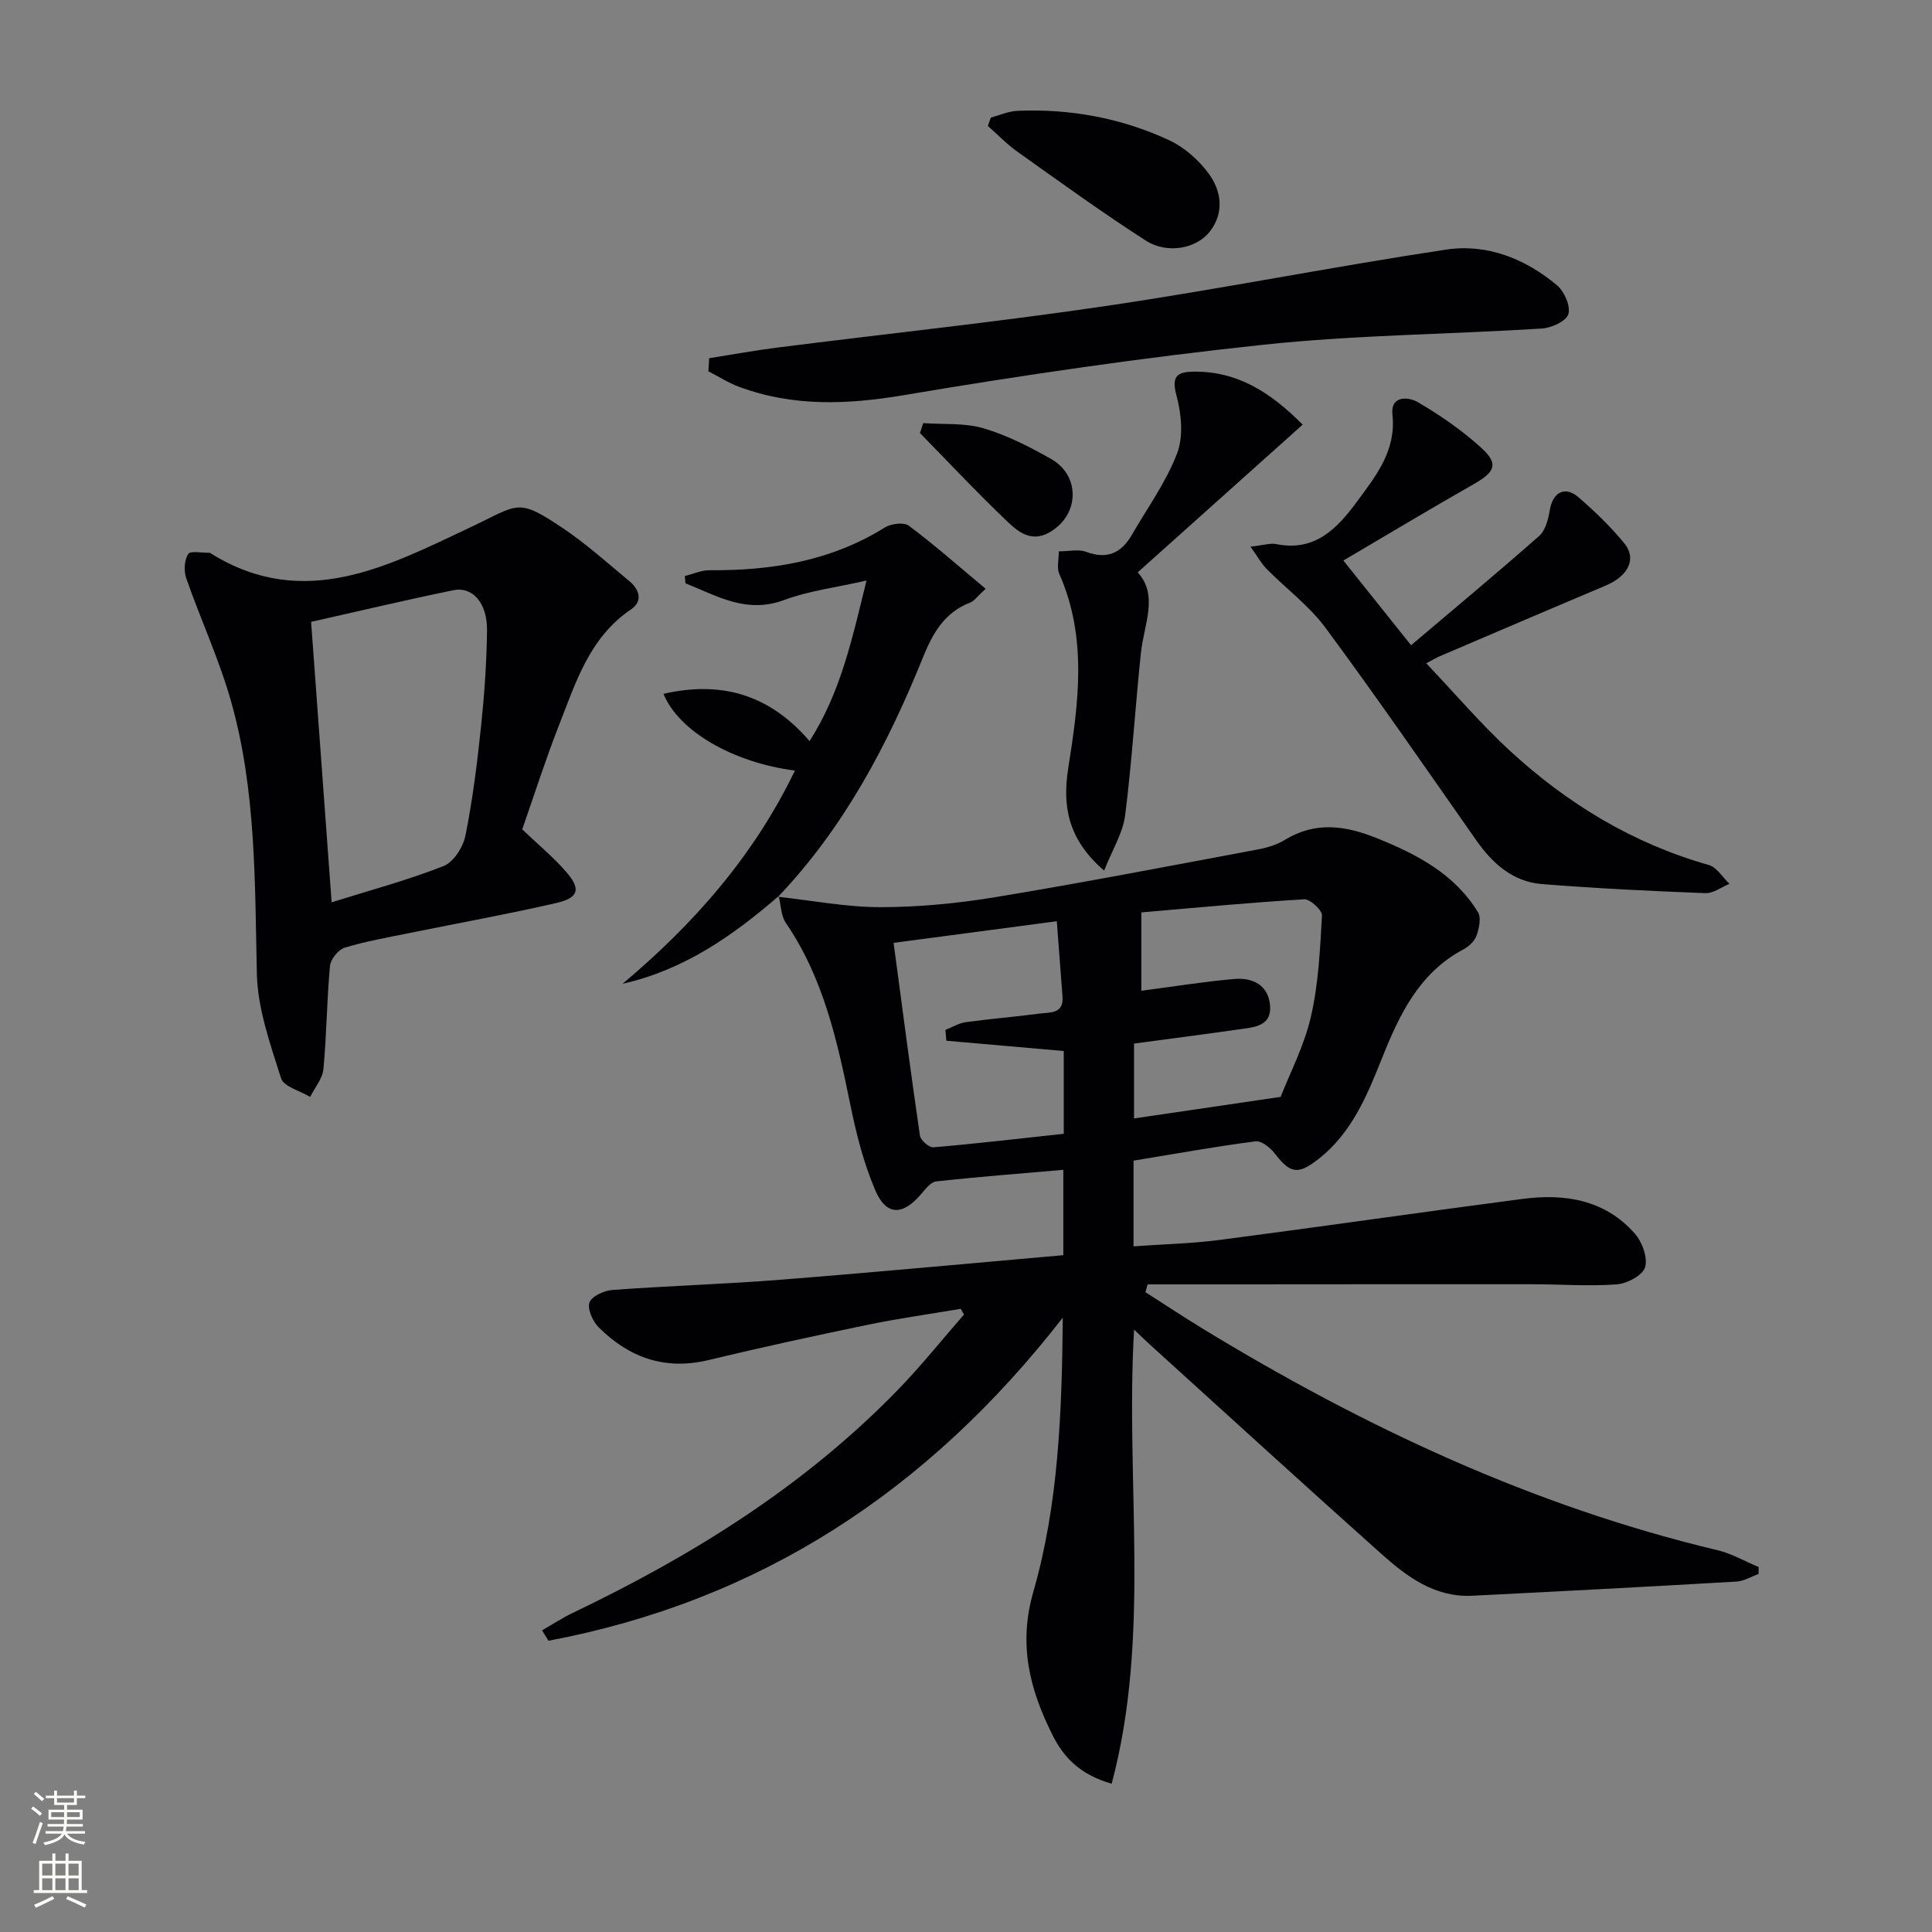
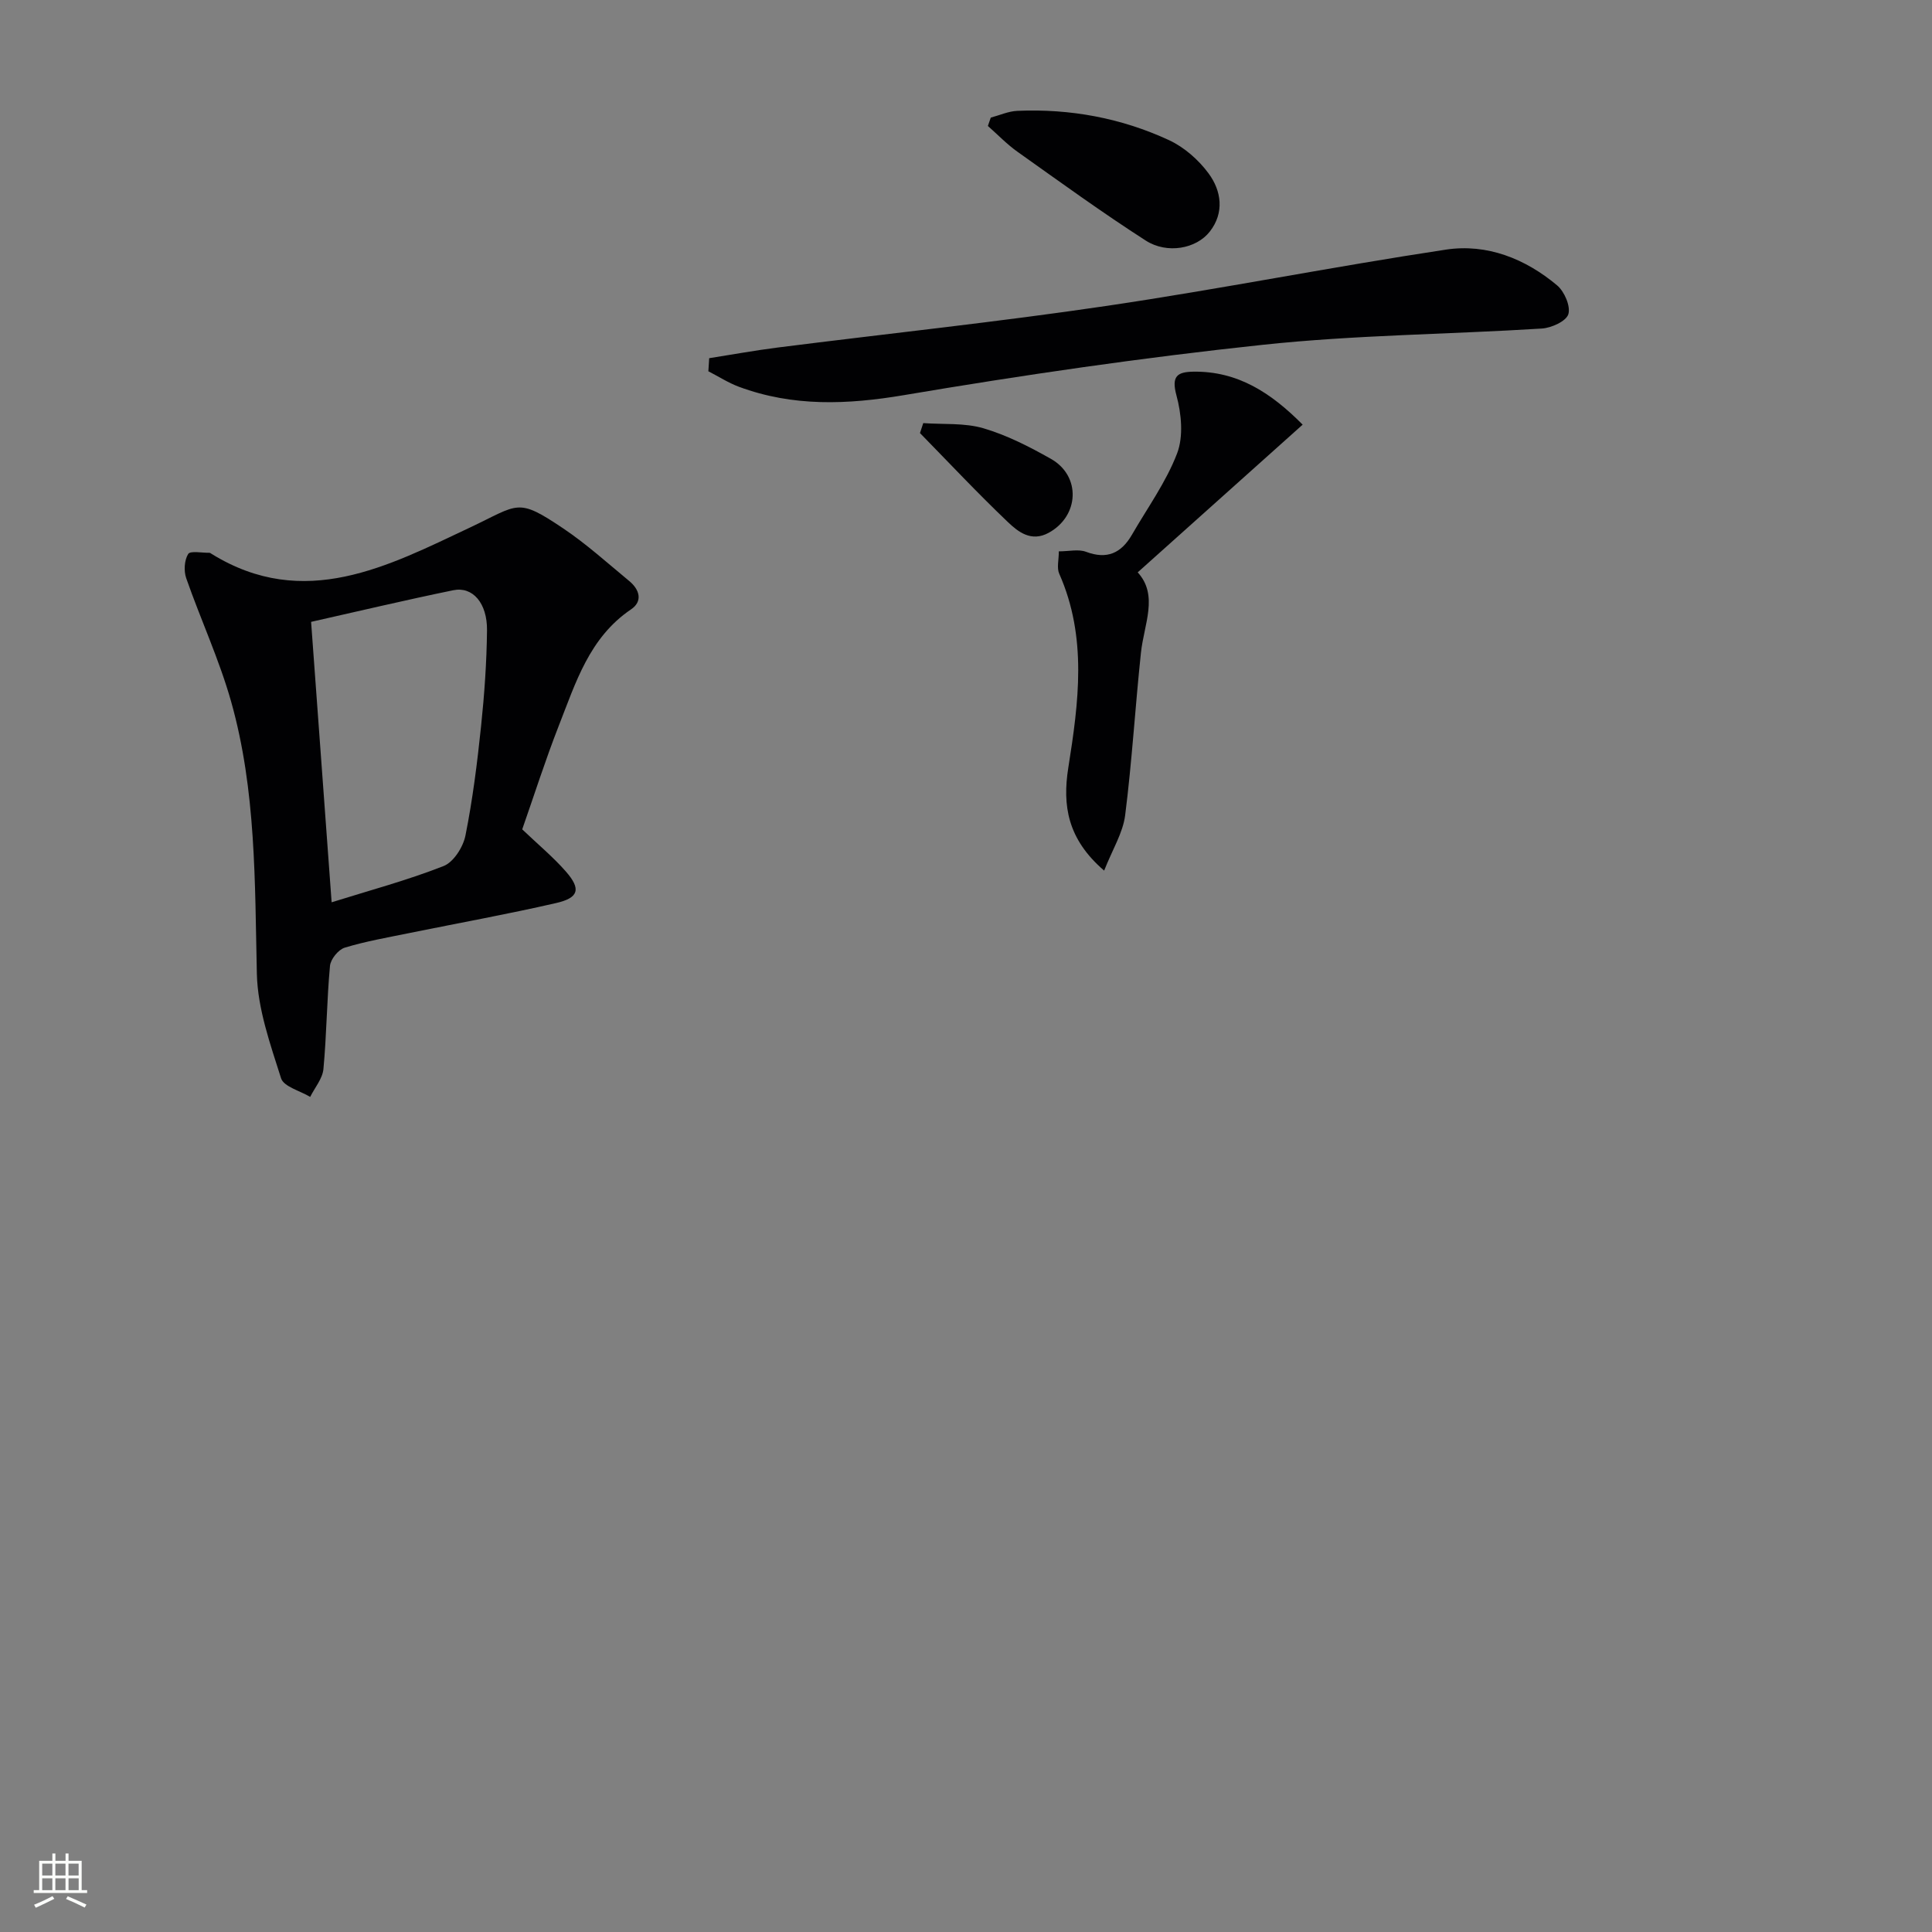
<svg xmlns="http://www.w3.org/2000/svg" enable-background="new 0 0 400 400" viewBox="0 0 400 400">
  <rect x="0" y="0" width="400" height="400" fill="#808080" stroke="none" />
  <g fill="#010103">
-     <path d="m161.09 185.67c7.07.77 14.15 2.15 21.22 2.15 7.94-.01 15.96-.78 23.81-2.08 18.15-3 36.22-6.49 54.3-9.87 1.93-.36 3.95-.97 5.61-1.99 6.34-3.87 12.54-2.96 19.04-.34 8.33 3.35 16.08 7.41 20.93 15.32.71 1.15.23 3.35-.3 4.85-.4 1.14-1.59 2.25-2.71 2.84-9.21 4.91-13.27 13.54-16.9 22.63-3.08 7.72-6.27 15.45-13.16 20.82-4.18 3.26-5.79 2.99-8.96-1.13-.94-1.22-2.79-2.73-4.03-2.57-8.37 1.09-16.69 2.59-25.25 4v17.74c6.1-.44 12.04-.57 17.88-1.33 20.9-2.73 41.76-5.75 62.66-8.49 8.78-1.15 17.09.17 23.26 7.21 1.52 1.73 2.7 4.99 2.1 6.96-.52 1.68-3.75 3.37-5.89 3.53-5.79.42-11.63-.03-17.45-.03-20.62-.02-41.25.01-61.87.02-5.93 0-11.85 0-17.78 0-.15.54-.3 1.08-.45 1.62 3.93 2.51 7.81 5.08 11.78 7.51 33.39 20.35 68.45 36.81 106.68 45.92 2.94.7 5.67 2.3 8.5 3.48 0 .48-.01.95-.01 1.43-1.53.55-3.04 1.49-4.6 1.58-18.22 1.06-36.44 2.02-54.67 2.93-7.8.39-13.58-3.97-18.93-8.75-16.01-14.3-31.86-28.78-47.76-43.19-.85-.77-1.66-1.57-3.34-3.16-1.85 31.82 3.56 63.22-4.64 94.02-6.7-1.92-10.01-5.58-12.28-10.14-4.68-9.37-7.09-18.63-3.94-29.6 5.19-18.04 5.91-36.83 6.1-56.76-28.02 36.04-62.9 58.68-106.48 66.9-.45-.72-.89-1.43-1.34-2.15 2.15-1.23 4.24-2.61 6.47-3.67 24.79-11.86 47.86-26.23 67.15-46.07 4.83-4.97 9.17-10.41 13.74-15.64-.22-.4-.44-.79-.66-1.19-6.41 1.08-12.85 1.98-19.21 3.29-11.04 2.29-22.07 4.68-33.03 7.32-9.01 2.17-16.44-.52-22.74-6.79-1.23-1.23-2.37-3.78-1.89-5.13.45-1.3 3.02-2.47 4.75-2.6 11.61-.85 23.25-1.2 34.85-2.12 19.37-1.52 38.73-3.35 58.5-5.08 0-6.02 0-11.73 0-17.67-8.85.77-17.6 1.44-26.32 2.4-1.17.13-2.3 1.67-3.22 2.74-3.77 4.36-7.13 4.38-9.4-.92-2.38-5.57-3.91-11.6-5.13-17.56-2.7-13.24-5.56-26.34-13.38-37.78-1.02-1.49-1.01-3.68-1.47-5.54-.01-.02-.14.13-.14.13zm34.84 29.8c-.06-.74-.12-1.49-.19-2.23 1.4-.56 2.75-1.41 4.2-1.61 5.08-.7 10.21-1.1 15.29-1.78 2.13-.28 5.03.13 4.75-3.53-.38-5.05-.77-10.1-1.18-15.59-11.64 1.54-22.58 2.99-33.79 4.48 1.83 13.7 3.54 26.81 5.45 39.9.14.97 1.89 2.5 2.77 2.43 9.02-.77 18.01-1.83 27.01-2.8 0-6.13 0-11.71 0-17.14-8.32-.73-16.32-1.43-24.31-2.13zm40.37-10.34c6.53-.86 12.84-1.88 19.2-2.44 3.85-.34 7.14 1.24 7.46 5.58.3 4.18-3.29 4.4-6.22 4.82-7.33 1.05-14.67 1.99-21.95 2.97v15.5c10.08-1.48 19.78-2.91 30.35-4.46 1.89-4.84 4.87-10.54 6.27-16.6 1.57-6.81 1.9-13.94 2.29-20.95.06-1.1-2.46-3.43-3.68-3.36-11.2.67-22.38 1.74-33.72 2.71z" />
    <path d="m108.12 171.71c3.36 3.2 6.44 5.76 9.05 8.74 3.16 3.62 2.68 5.44-2.05 6.52-10 2.3-20.11 4.12-30.17 6.17-4.55.93-9.15 1.72-13.57 3.06-1.32.4-2.94 2.39-3.06 3.78-.66 7.1-.69 14.26-1.36 21.37-.19 1.98-1.79 3.84-2.74 5.75-2.09-1.26-5.48-2.11-6.03-3.86-2.23-7.05-4.84-14.35-5.01-21.61-.43-18.96-.13-37.96-5.33-56.38-2.46-8.7-6.31-16.99-9.3-25.55-.52-1.5-.39-3.71.41-5 .44-.72 2.87-.22 4.4-.25.15 0 .3.13.44.22 19.18 11.86 36.63 2.49 53.5-5.45 10.19-4.8 9.68-6.3 19.35.21 4.8 3.23 9.14 7.16 13.62 10.86 2.13 1.75 2.88 4.19.37 5.88-8.65 5.85-11.46 15.22-14.97 24.14-2.77 7.08-5.08 14.35-7.55 21.4zm-39.46 15.1c7.88-2.47 15.69-4.56 23.17-7.5 2.08-.81 4.07-3.95 4.54-6.34 1.49-7.45 2.44-15.04 3.23-22.61.69-6.6 1.16-13.24 1.23-19.87.06-5.64-2.98-9.11-6.97-8.29-9.84 2.02-19.62 4.34-29.45 6.55 1.4 19.13 2.8 38.27 4.25 58.06z" />
-     <path d="m258.9 113.18c2.71-.3 4.09-.77 5.32-.53 8.11 1.63 12.7-3.31 16.84-8.94 3.91-5.31 8.02-10.48 7.23-17.86-.45-4.15 3.5-3.61 5.18-2.63 4.69 2.74 9.26 5.89 13.27 9.55 3.57 3.25 2.8 4.94-1.53 7.41-8.92 5.09-17.74 10.37-27.08 15.87 4.74 5.92 8.95 11.19 14.02 17.54 8.98-7.61 17.87-15 26.53-22.64 1.31-1.15 1.87-3.47 2.19-5.34.62-3.68 3.1-5.09 5.92-2.67 3.4 2.93 6.67 6.09 9.51 9.55 2.64 3.22.79 6.79-3.88 8.76-11.47 4.83-22.92 9.74-34.37 14.63-.59.25-1.14.59-2.76 1.45 5.97 6.29 11.32 12.58 17.34 18.13 11.89 10.94 25.43 19.18 41.16 23.63 1.66.47 2.86 2.56 4.27 3.9-1.66.68-3.34 1.99-4.97 1.93-11.29-.44-22.58-.98-33.84-1.88-6.02-.48-10.23-4.24-13.63-9.1-10.31-14.72-20.51-29.51-31.19-43.96-3.39-4.58-8.17-8.12-12.22-12.22-1.05-1.08-1.79-2.46-3.31-4.58z" />
    <path d="m146.83 74.16c4.73-.74 9.45-1.61 14.2-2.21 22.72-2.88 45.51-5.28 68.16-8.63 23.45-3.47 46.73-8.1 70.18-11.64 8.48-1.28 16.42 1.87 23.01 7.4 1.51 1.27 2.83 4.32 2.33 5.97-.45 1.46-3.51 2.85-5.5 2.97-19.23 1.21-38.56 1.32-57.69 3.36-24.88 2.64-49.7 6.26-74.37 10.43-11.75 1.98-22.97 2.42-34.16-1.73-2.2-.82-4.22-2.13-6.33-3.21.05-.9.11-1.8.17-2.71z" />
-     <path d="m161.22 185.52c-9.48 8.21-19.6 15.29-32.32 18.16 14.83-12.45 27.23-26.59 35.68-44.14-12.8-1.65-24.07-8.15-27.21-15.89 11.95-2.74 21.94.12 30.24 9.79 6.37-9.99 8.73-20.74 11.79-33.25-6.43 1.47-11.94 2.13-17 4.02-7.87 2.94-13.95-.85-20.48-3.44-.05-.5-.09-1.01-.14-1.51 1.71-.42 3.42-1.21 5.13-1.2 12.86.1 25.14-1.9 36.3-8.86 1.29-.8 3.94-1.12 4.97-.35 5.36 4.02 10.4 8.47 15.89 13.05-1.77 1.61-2.37 2.54-3.21 2.86-5.33 2.03-7.78 6.41-9.76 11.32-7.33 18.15-16.37 35.28-30.02 49.6.01-.01.14-.16.14-.16z" />
    <path d="m219.22 114.15c2.1 0 4.06-.49 5.62.09 4.36 1.65 7.32.27 9.51-3.52 3.22-5.58 7.09-10.92 9.36-16.86 1.34-3.52.89-8.21-.14-12-1.09-4.01.19-4.86 3.53-4.91 9.14-.12 16.03 4.34 22.6 10.97-11.45 10.25-22.63 20.26-34.15 30.58 4.35 4.76 1.3 10.72.67 16.64-1.19 11.21-1.85 22.48-3.27 33.66-.47 3.65-2.63 7.09-4.35 11.45-7.62-6.55-8.65-13.52-7.42-21.3 2.14-13.5 3.96-26.99-1.87-40.15-.55-1.21-.09-2.85-.09-4.65z" />
    <path d="m205.13 24.35c1.83-.49 3.65-1.32 5.5-1.4 10.93-.47 21.51 1.48 31.41 6.07 3.14 1.46 6.11 4.07 8.18 6.88 2.68 3.62 3.3 8.15.26 12.04-2.8 3.59-8.86 4.69-13.26 1.87-9.05-5.81-17.77-12.15-26.55-18.38-2.2-1.56-4.1-3.55-6.14-5.35.2-.57.4-1.15.6-1.73z" />
    <path d="m191.15 87.6c4.17.3 8.54-.08 12.46 1.07 4.86 1.43 9.53 3.82 13.97 6.33 6.29 3.56 5.87 11.87-.48 15.32-3.6 1.95-6.31-.2-8.49-2.29-6.23-5.94-12.12-12.22-18.14-18.37.22-.68.45-1.37.68-2.06z" />
  </g>
-   <path d="m6.44 374.46.42-.45c.65.47 1.27.95 1.85 1.44l-.45.49c-.65-.56-1.25-1.06-1.82-1.48m.93 7.33-.63-.26c.55-1.36 1.05-2.8 1.53-4.33.19.1.38.19.59.27-.47 1.29-.96 2.73-1.49 4.32m-.38-10.38.44-.42c.43.34 1.01.82 1.74 1.44l-.49.49c-.53-.51-1.09-1.01-1.69-1.51m2.5.35h1.72v-1.04h.59v1.04h3.52v-1.04h.59v1.04h1.75v.53h-1.75v1.42h-2.03v.97h3.22v2.03h-3.24c0 .35-.01.66-.03.93h3.32v.53h-3.37c-.03.27-.08.58-.15.94h3.96v.53h-3.71c.67.92 1.93 1.48 3.79 1.68-.13.24-.23.44-.29.59-2.13-.38-3.48-1.08-4.04-2.12-.43.97-1.77 1.72-4.03 2.23-.09-.19-.2-.37-.33-.55 2.1-.42 3.37-1.03 3.81-1.83h-3.36v-.53h3.58c.08-.29.13-.61.16-.94h-3.33v-.53h3.39c.02-.27.04-.58.04-.93h-3.23v-2.03h3.25v-.97h-2.07v-1.42h-1.73zm1.12 3.44v1h2.65c.01-.3.02-.44.01-.4v-.25-.35zm1.19-2h3.52v-.91h-3.52zm4.71 2h-2.63v.59c0 .15-.01.28-.01.4h2.64z" fill="#fbfcfa" />
  <path d="m13.56 383.74h.63v1.52h2.72v6.07h1.13v.6h-11.06v-.6h1.13v-6.07h2.73v-1.52h.63v1.52h2.1v-1.52zm-2.69 8.83.38.56c-1.24.63-2.53 1.25-3.85 1.85-.1-.21-.21-.42-.34-.63 1.37-.55 2.63-1.15 3.81-1.78m-2.13-4.27h2.1v-2.45h-2.1zm0 3.04h2.1v-2.46h-2.1zm2.72-3.04h2.1v-2.45h-2.1zm0 3.04h2.1v-2.46h-2.1zm6.07 3.6c-1.41-.71-2.7-1.3-3.86-1.78l.35-.56c1.45.62 2.75 1.19 3.88 1.72zm-1.25-9.09h-2.1v2.45h2.1zm-2.09 5.49h2.1v-2.46h-2.1z" fill="#fbfcfa" />
</svg>